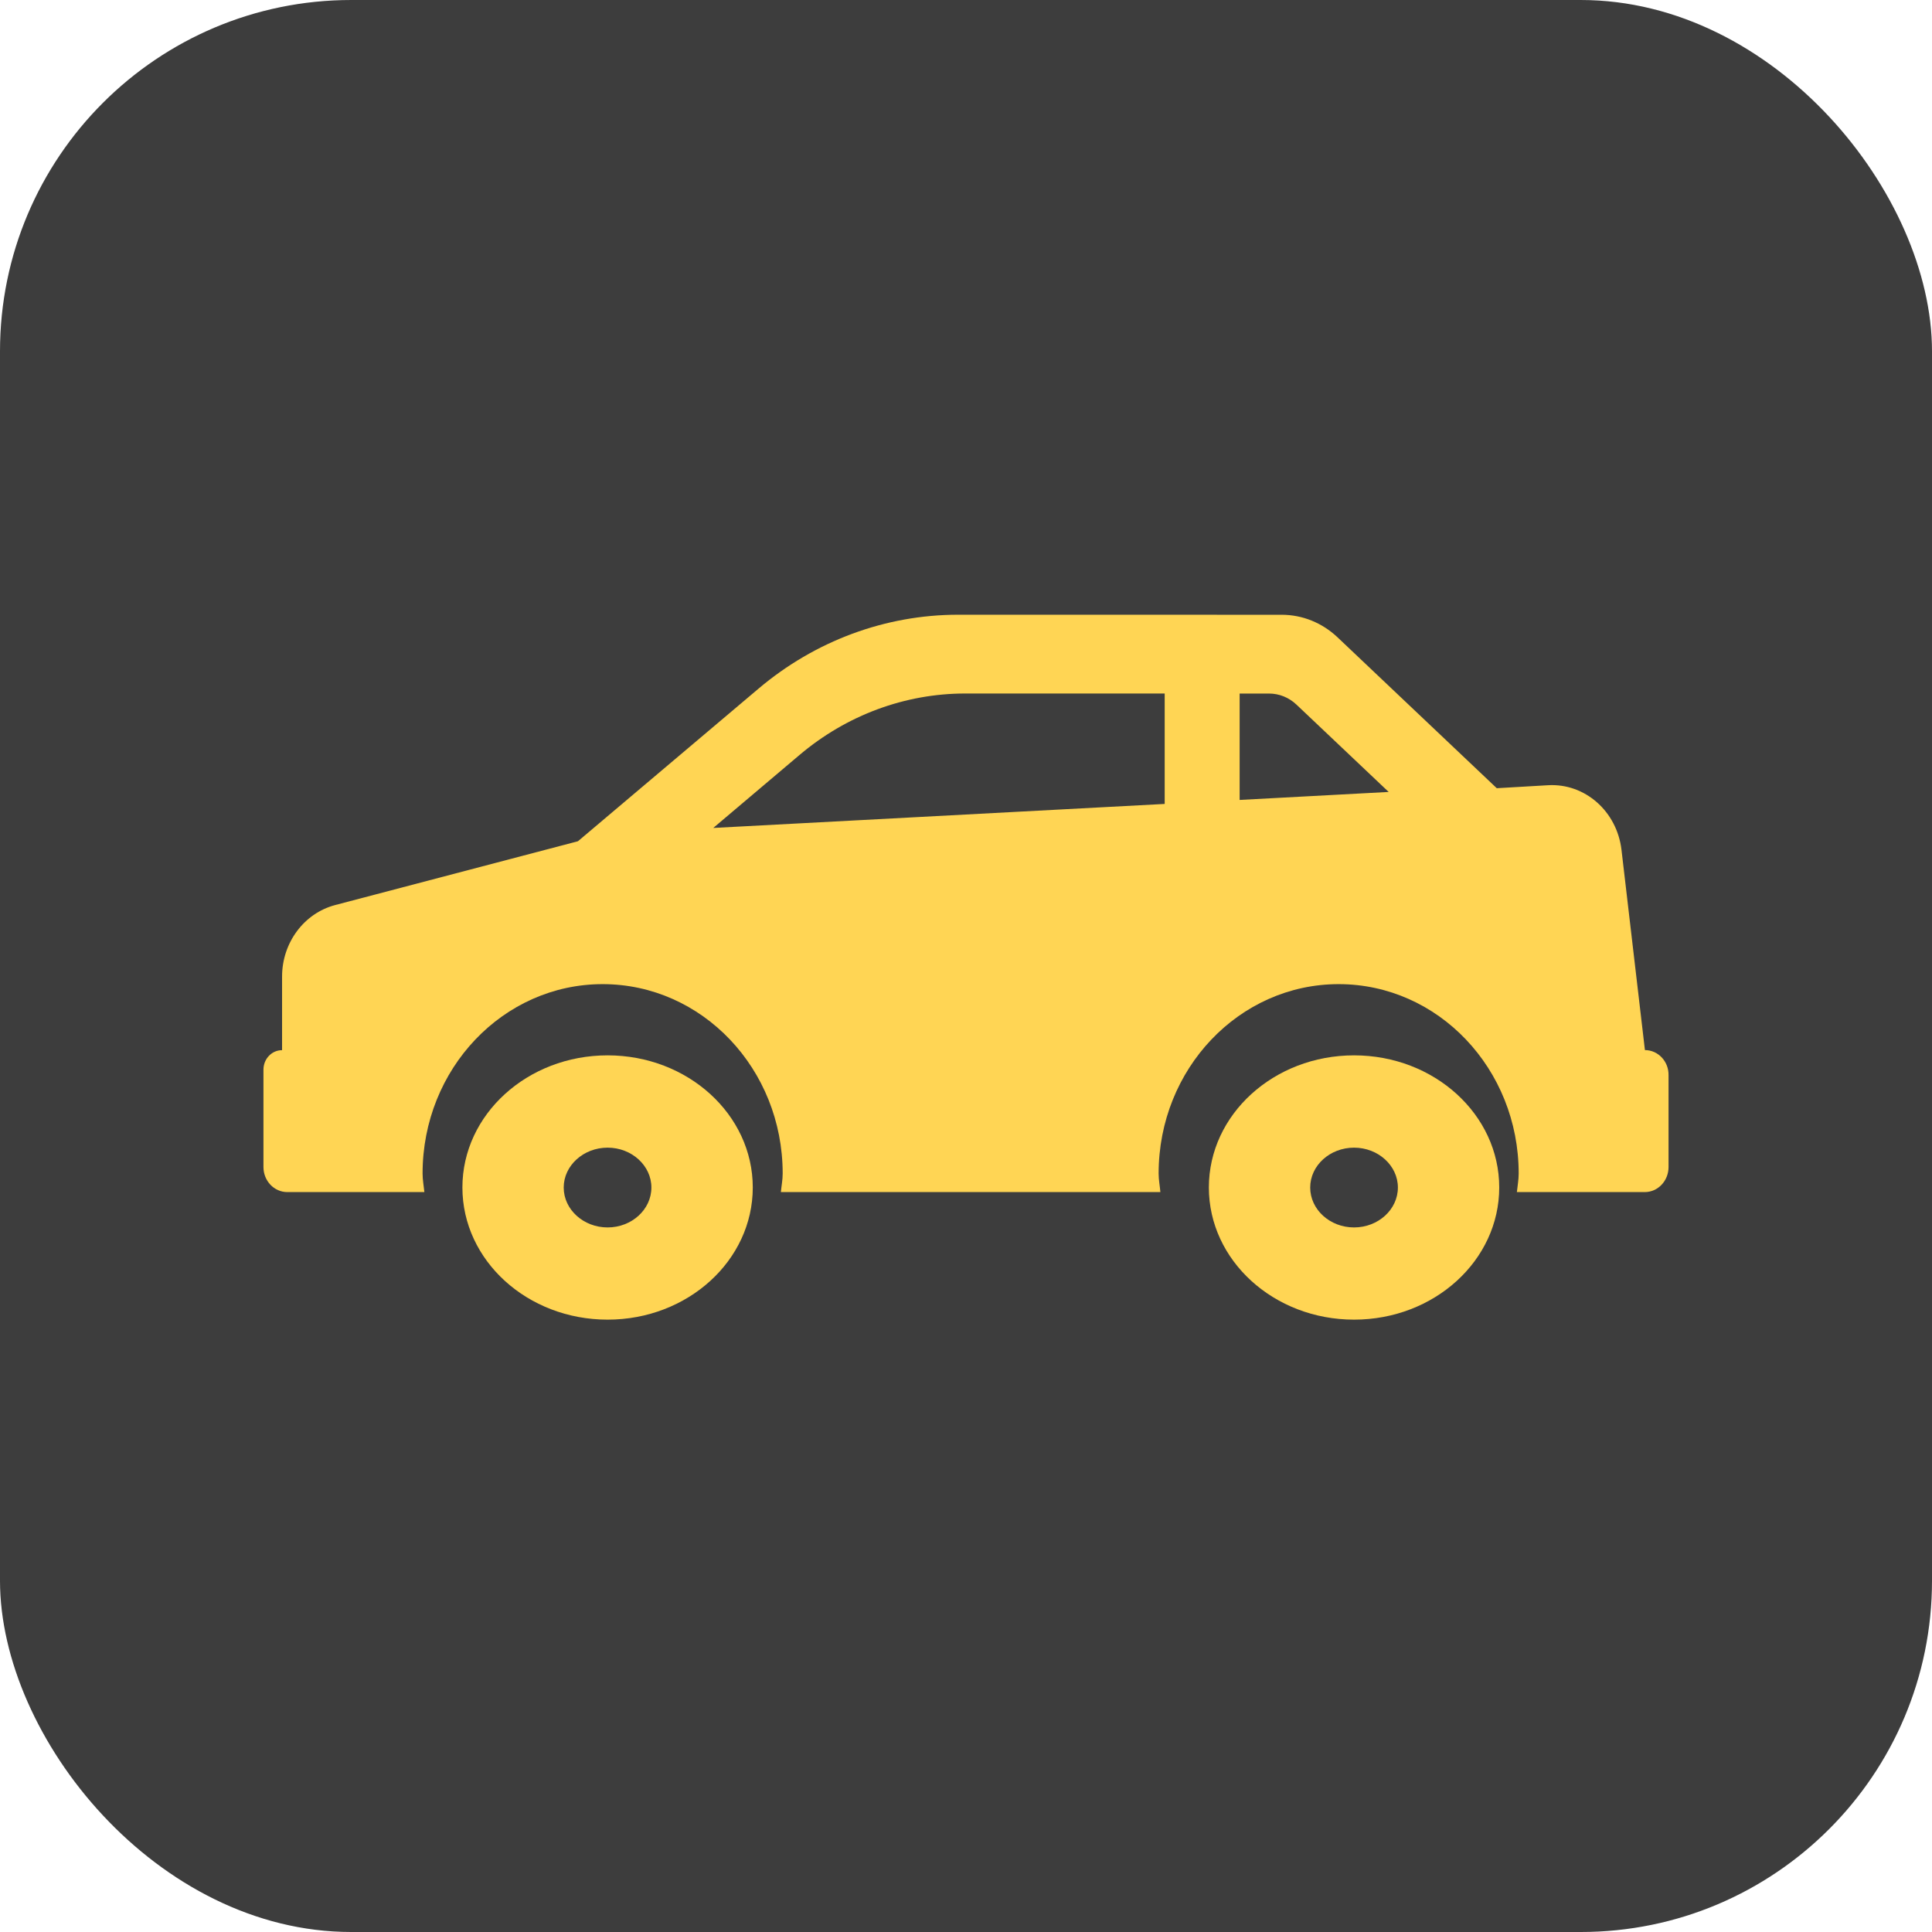
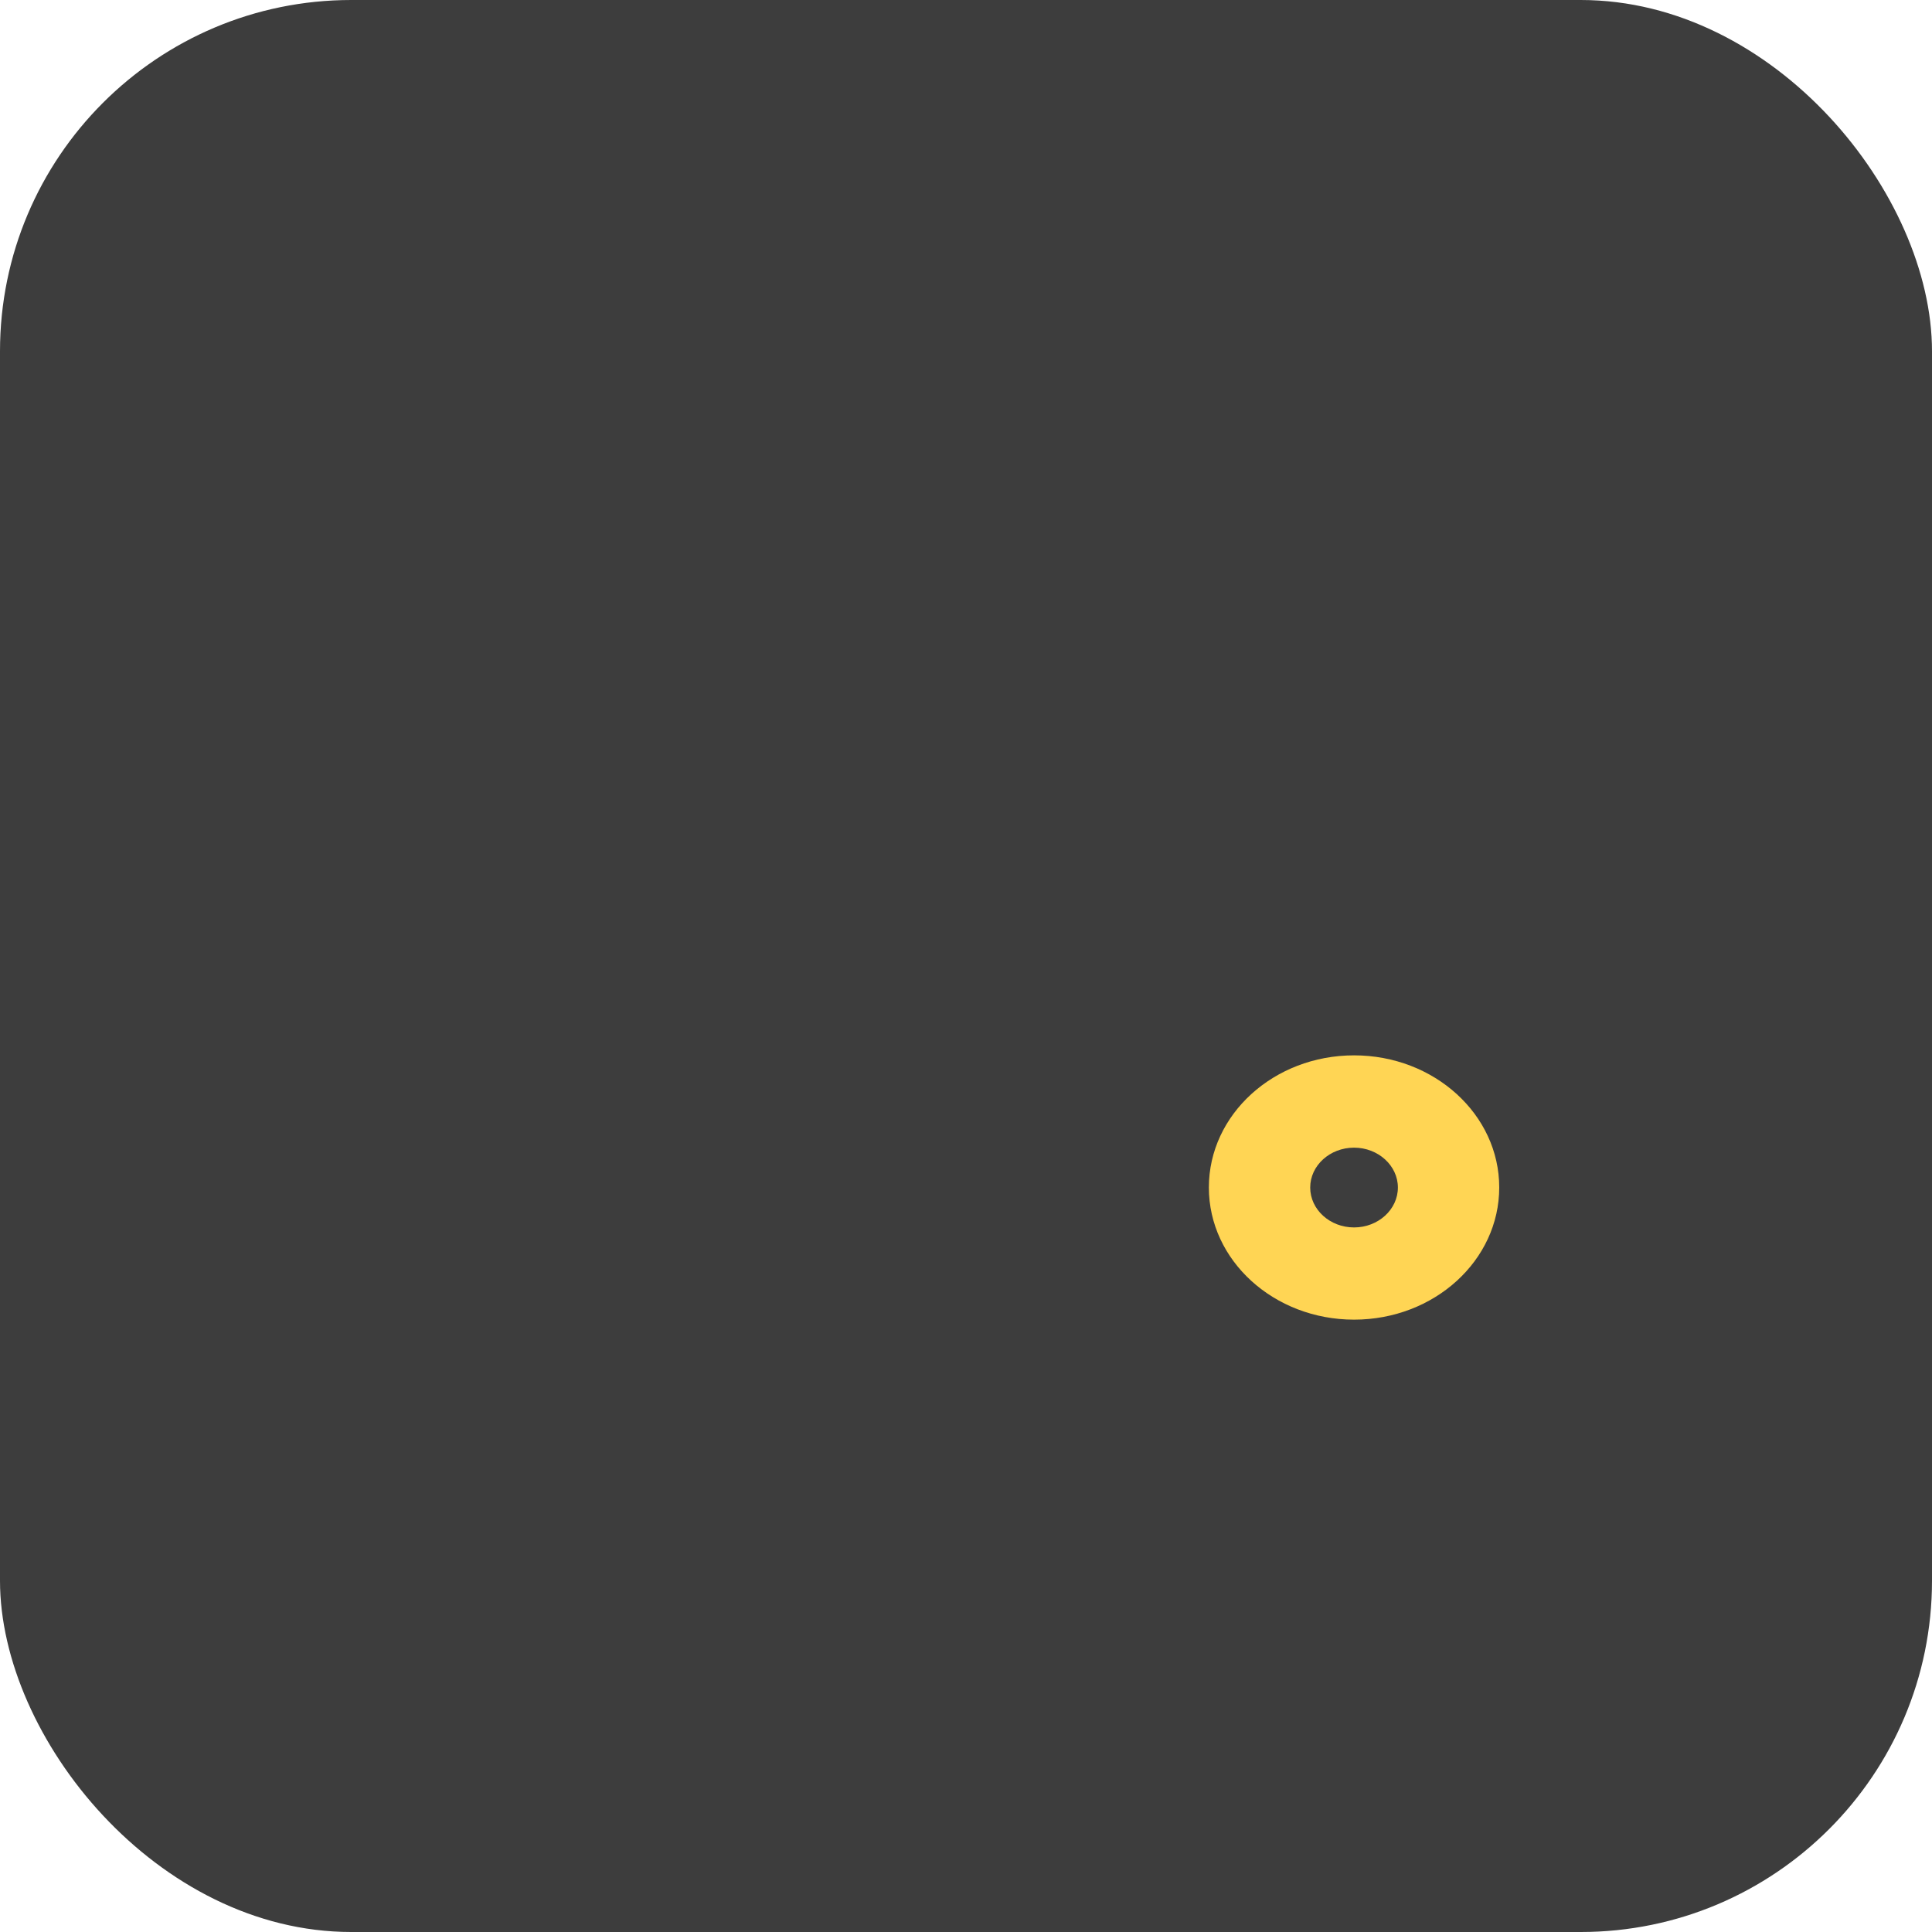
<svg xmlns="http://www.w3.org/2000/svg" width="44" height="44" viewBox="0 0 44 44" fill="none">
  <rect width="44" height="44" rx="8" fill="#3D3D3D" />
-   <path d="M13.838 24.035C12.011 24.035 10.531 25.382 10.531 27.044C10.531 28.707 12.011 30.054 13.838 30.054C15.663 30.054 17.144 28.707 17.144 27.044C17.144 25.382 15.663 24.035 13.838 24.035ZM13.838 27.954C13.288 27.954 12.838 27.546 12.838 27.045C12.838 26.545 13.288 26.137 13.838 26.137C14.386 26.137 14.835 26.545 14.835 27.045C14.835 27.546 14.387 27.954 13.838 27.954Z" fill="#FFD554" />
-   <path d="M37.462 23.915L36.928 19.352C36.824 18.477 36.096 17.834 35.256 17.883L34.088 17.951L30.461 14.514C30.111 14.183 29.66 14.001 29.19 14.001L21.821 14C20.167 14 18.563 14.594 17.274 15.684L13.162 19.159L7.633 20.612C6.923 20.799 6.424 21.471 6.424 22.24V23.917C6.19 23.916 6 24.115 6 24.361V26.578C6 26.894 6.243 27.149 6.543 27.149H9.665C9.651 27.007 9.624 26.871 9.624 26.726C9.624 24.342 11.46 22.413 13.725 22.413C15.991 22.413 17.825 24.342 17.825 26.726C17.825 26.872 17.797 27.008 17.784 27.149H26.427C26.415 27.007 26.387 26.871 26.387 26.726C26.387 24.342 28.223 22.413 30.487 22.413C32.754 22.413 34.587 24.342 34.587 26.726C34.587 26.872 34.56 27.008 34.546 27.149H37.458C37.758 27.149 38 26.894 38 26.578V24.487C38.005 24.172 37.762 23.915 37.462 23.915ZM26.525 18.309L16.244 18.856L18.212 17.191C19.282 16.287 20.611 15.794 21.984 15.794H26.525V18.309ZM28.232 18.218V15.795H28.901C29.133 15.795 29.356 15.885 29.528 16.049L31.626 18.036L28.232 18.218Z" fill="#FFD554" />
  <path d="M30.838 24.035C29.011 24.035 27.531 25.382 27.531 27.044C27.531 28.707 29.012 30.054 30.838 30.054C32.664 30.054 34.144 28.707 34.144 27.044C34.144 25.382 32.664 24.035 30.838 24.035ZM30.838 27.954C30.287 27.954 29.839 27.546 29.839 27.045C29.839 26.545 30.287 26.137 30.838 26.137C31.386 26.137 31.836 26.545 31.836 27.045C31.836 27.546 31.387 27.954 30.838 27.954Z" fill="#FFD554" />
</svg>